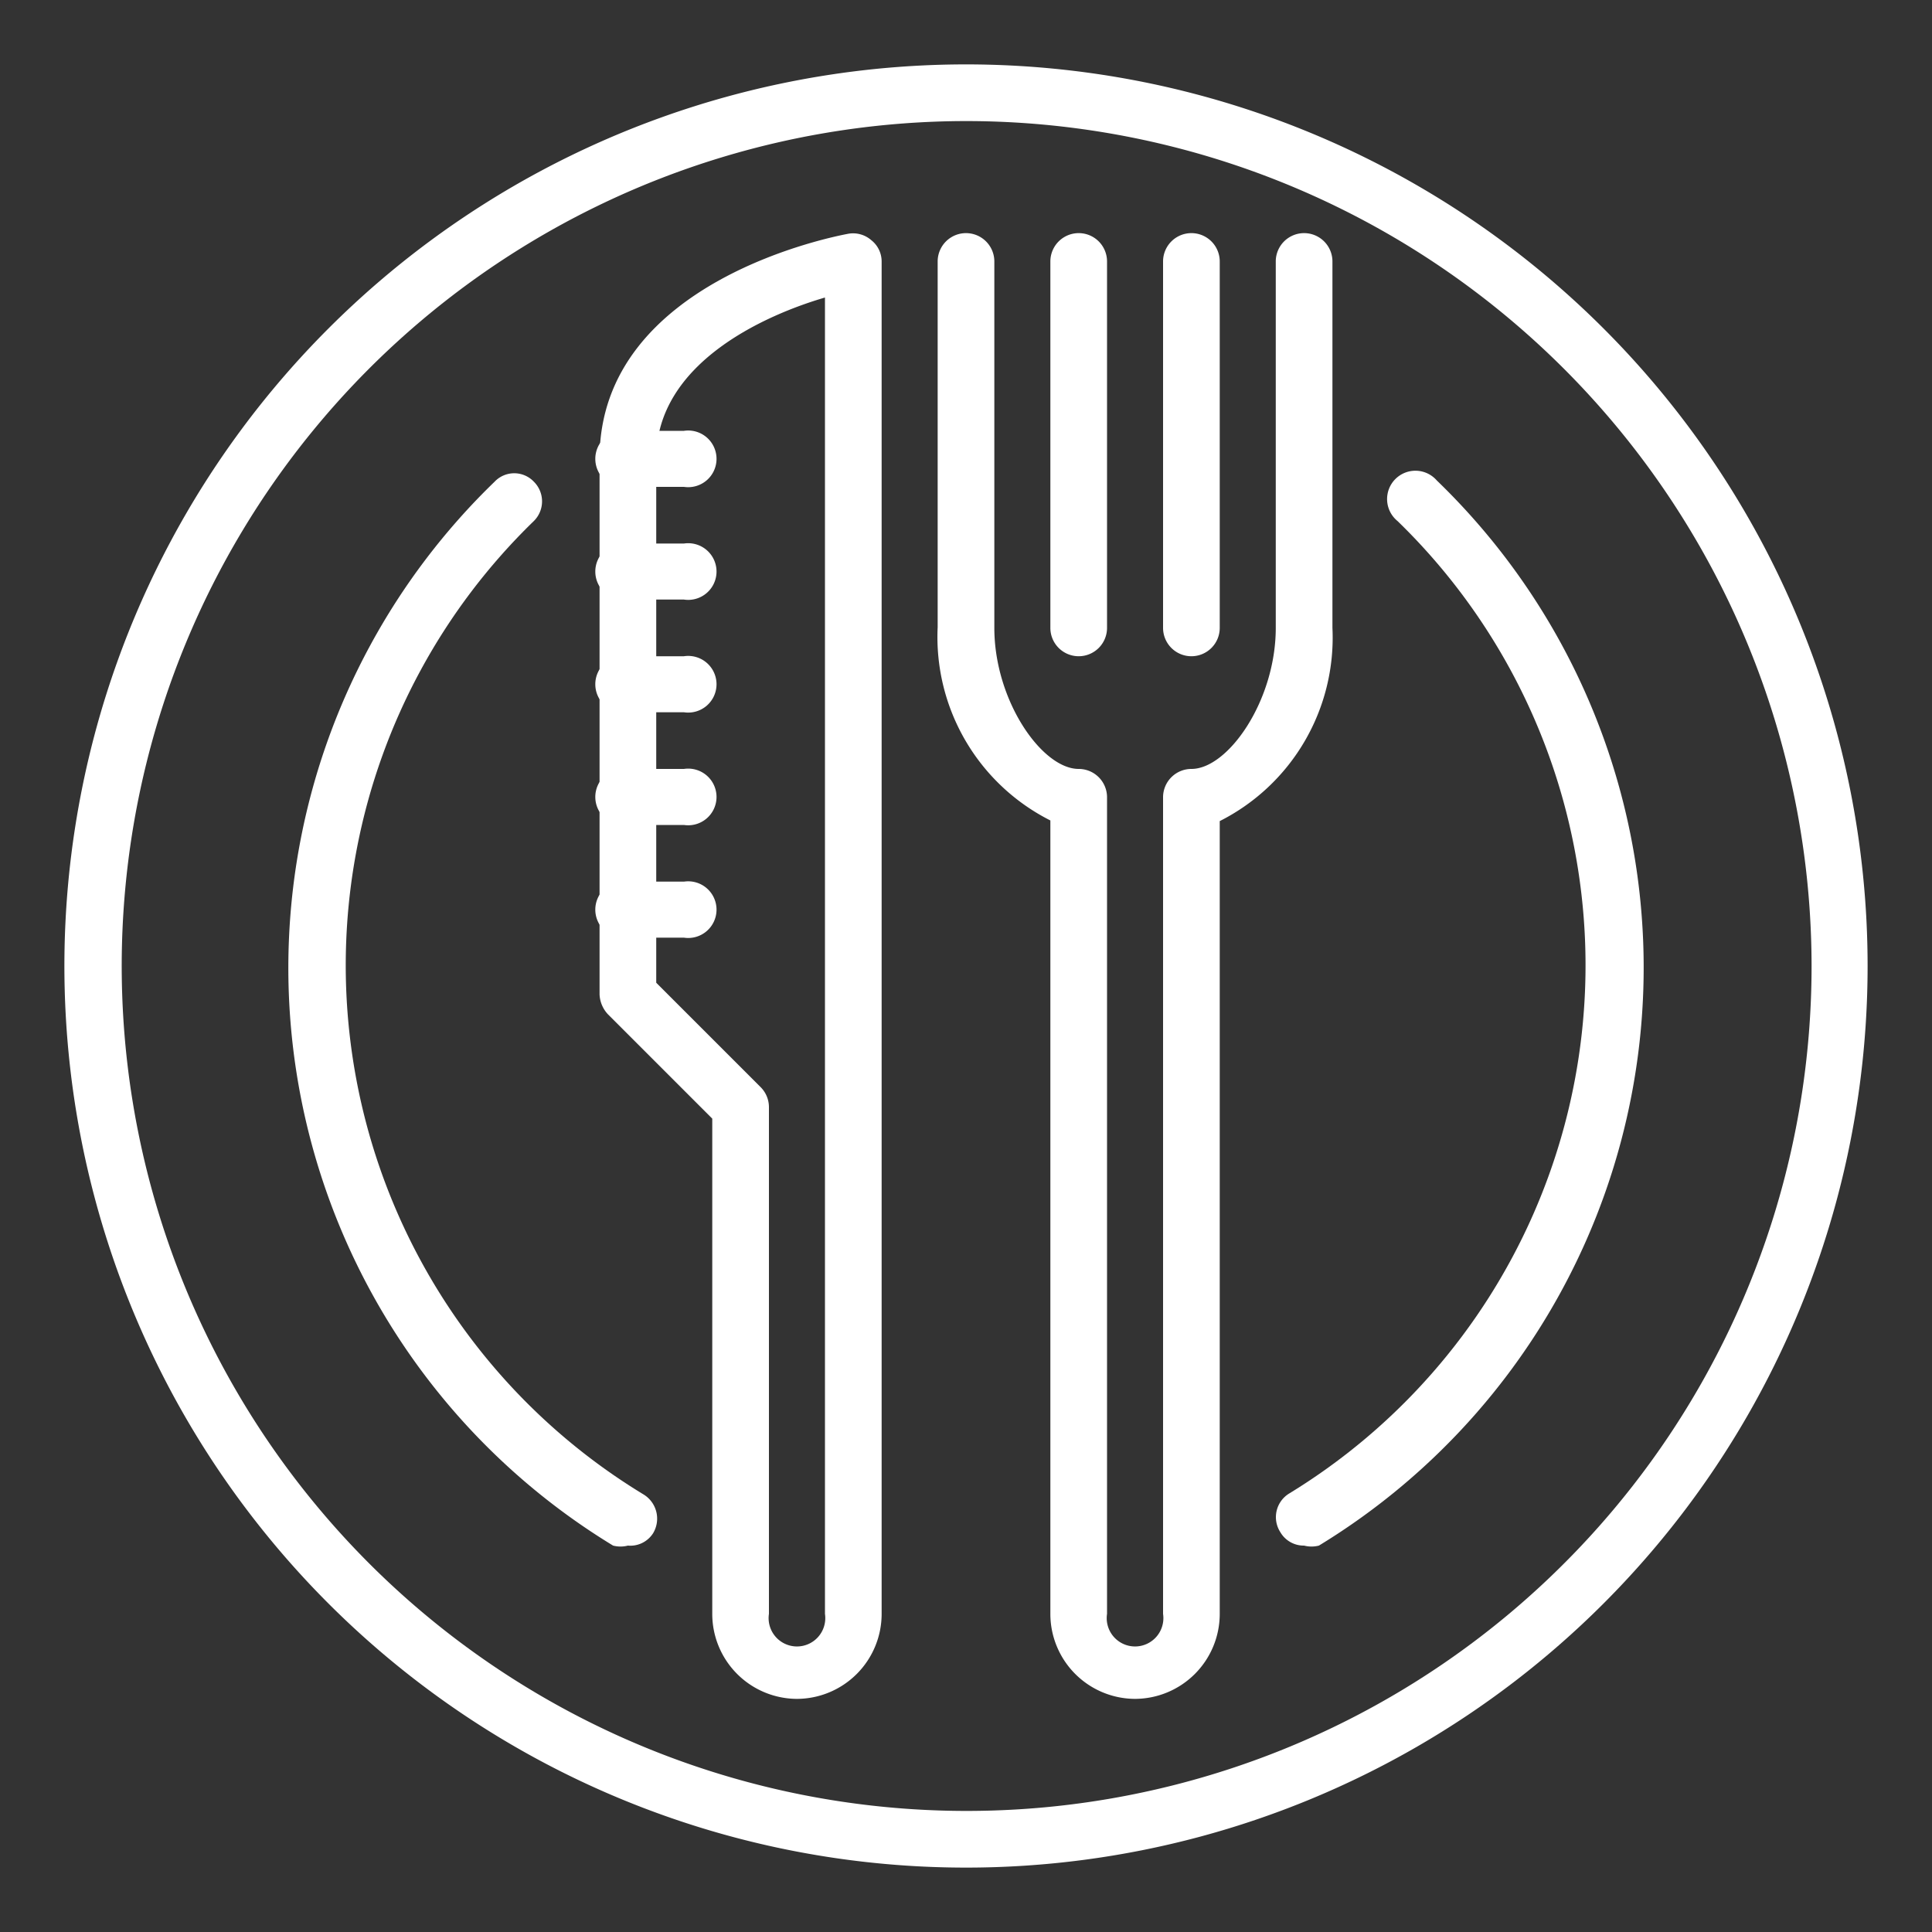
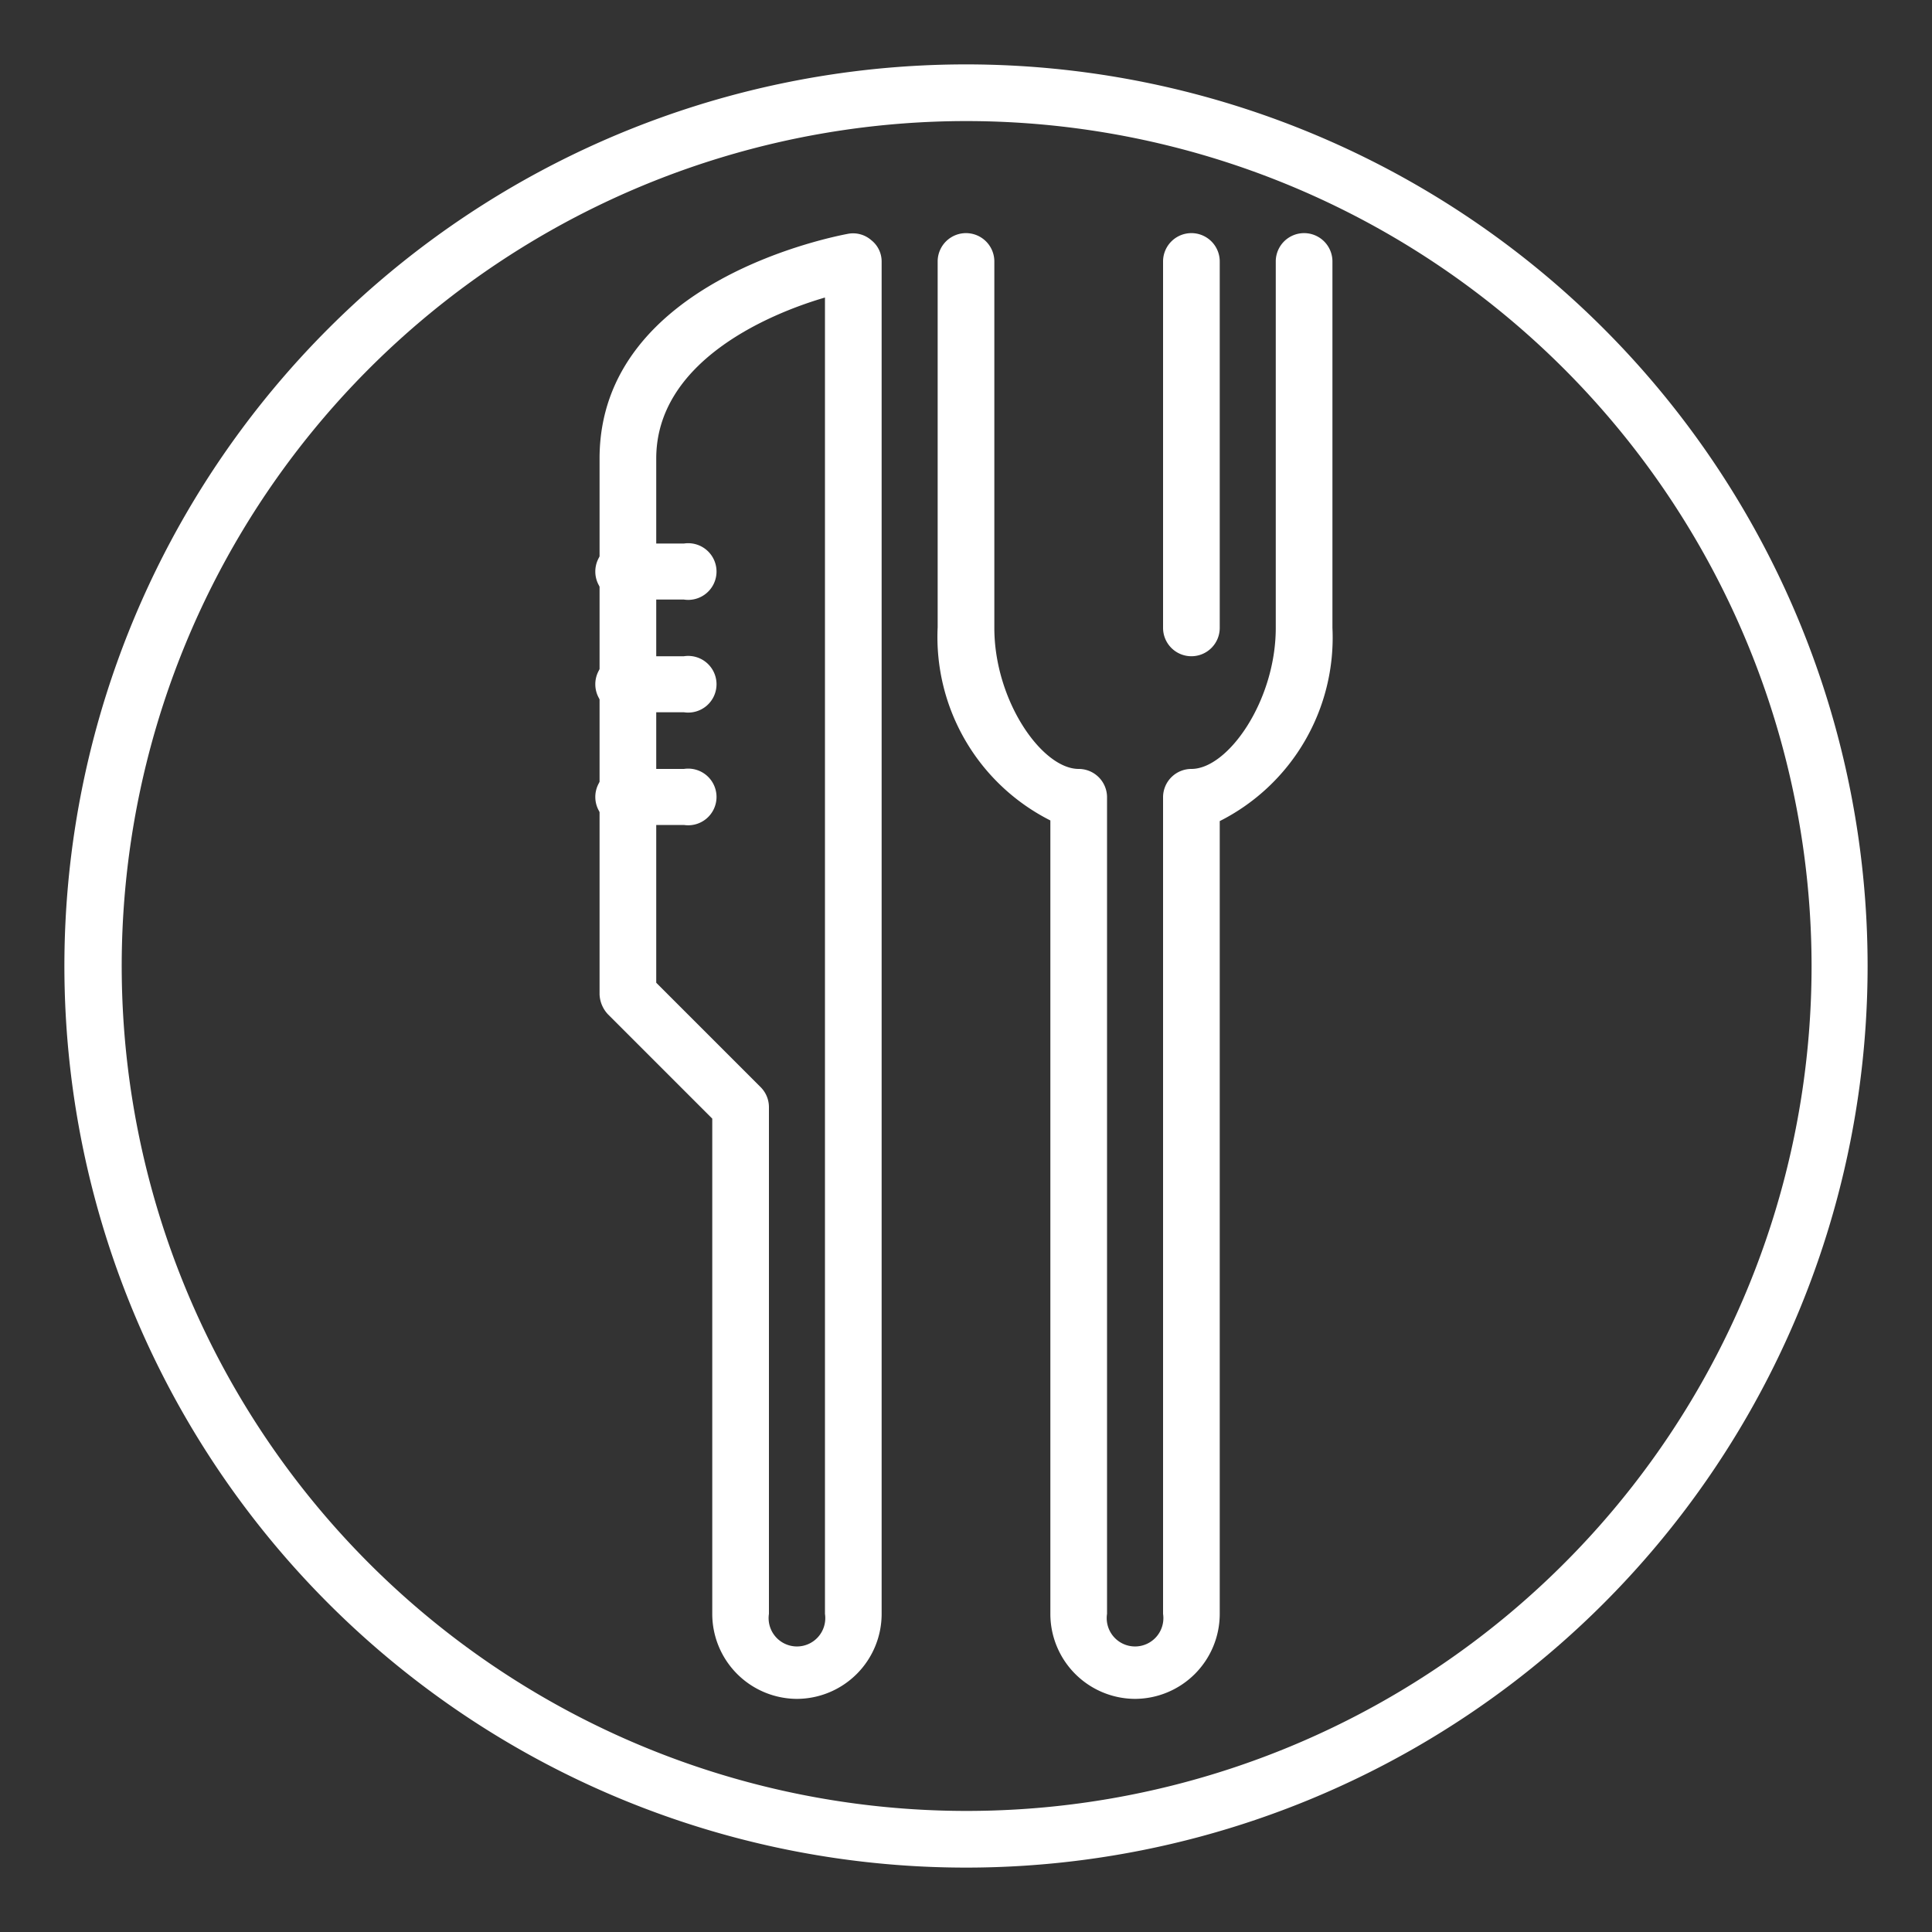
<svg xmlns="http://www.w3.org/2000/svg" viewBox="0 0 30 30">
  <rect x="0" y="0" width="30" height="30" fill="#333333" stroke="none" />
  <defs>
    <style>.cls-1{fill:#fff;}</style>
  </defs>
  <g id="Layer_2" data-name="Layer 2">
    <g id="tableware">
-       <path class="cls-1" d="M10.62,7.56H9.75a.44.44,0,1,1,0-.87h.87a.44.44,0,1,1,0,.87Z" />
      <path class="cls-1" d="M10.62,9.31H9.75a.44.44,0,1,1,0-.87h.87a.44.44,0,1,1,0,.87Z" />
      <path class="cls-1" d="M10.62,11.06H9.75a.44.44,0,1,1,0-.87h.87a.44.44,0,1,1,0,.87Z" />
      <path class="cls-1" d="M10.62,12.81H9.75a.44.44,0,1,1,0-.87h.87a.44.44,0,1,1,0,.87Z" />
-       <path class="cls-1" d="M10.62,14.56H9.75a.44.44,0,1,1,0-.87h.87a.44.44,0,1,1,0,.87Z" />
-       <path class="cls-1" d="M16.75,10.19a.44.44,0,0,1-.44-.44V4.06a.44.44,0,0,1,.88,0V9.75A.44.44,0,0,1,16.75,10.19Z" />
      <path class="cls-1" d="M18.5,10.19a.44.44,0,0,1-.44-.44V4.06a.44.44,0,0,1,.88,0V9.75A.44.44,0,0,1,18.5,10.19Z" />
      <path class="cls-1" d="M17.62,26.38a1.32,1.32,0,0,1-1.31-1.32V12.74a3.19,3.19,0,0,1-1.75-3V4.06a.44.44,0,1,1,.88,0V9.75c0,1.13.74,2.19,1.31,2.19a.44.44,0,0,1,.44.44V25.06a.44.44,0,1,0,.87,0V12.38a.44.44,0,0,1,.44-.44c.57,0,1.31-1.06,1.31-2.19V4.06a.44.44,0,1,1,.88,0V9.75a3.19,3.19,0,0,1-1.75,3V25.06A1.32,1.32,0,0,1,17.62,26.38Z" />
      <path class="cls-1" d="M12.37,26.38a1.32,1.32,0,0,1-1.31-1.32V17.37L9.44,15.75a.48.48,0,0,1-.13-.31V7.12c0-2.78,3.71-3.46,3.86-3.49a.43.43,0,0,1,.36.1.42.42,0,0,1,.16.33v21A1.32,1.32,0,0,1,12.37,26.38ZM10.19,15.26l1.62,1.62a.44.44,0,0,1,.13.31v7.87a.44.44,0,1,0,.87,0V4.62c-.89.26-2.62,1-2.62,2.5Z" />
      <path class="cls-1" d="M15,29A14,14,0,1,1,29,15,14,14,0,0,1,15,29ZM15,1.88A13.12,13.12,0,1,0,28.13,15,13.13,13.13,0,0,0,15,1.88Z" />
-       <path class="cls-1" d="M20.25,24a.42.42,0,0,1-.37-.21.43.43,0,0,1,.14-.6A9.61,9.61,0,0,0,21.7,8.09a.44.44,0,1,1,.61-.63A10.51,10.51,0,0,1,20.48,24,.46.46,0,0,1,20.25,24Z" />
-       <path class="cls-1" d="M9.75,24A.46.46,0,0,1,9.52,24,10.5,10.5,0,0,1,7.68,7.48a.42.42,0,0,1,.61,0,.43.43,0,0,1,0,.61A9.61,9.61,0,0,0,10,23.21a.44.44,0,0,1,.14.6A.42.42,0,0,1,9.75,24Z" />
    </g>
  </g>
</svg>